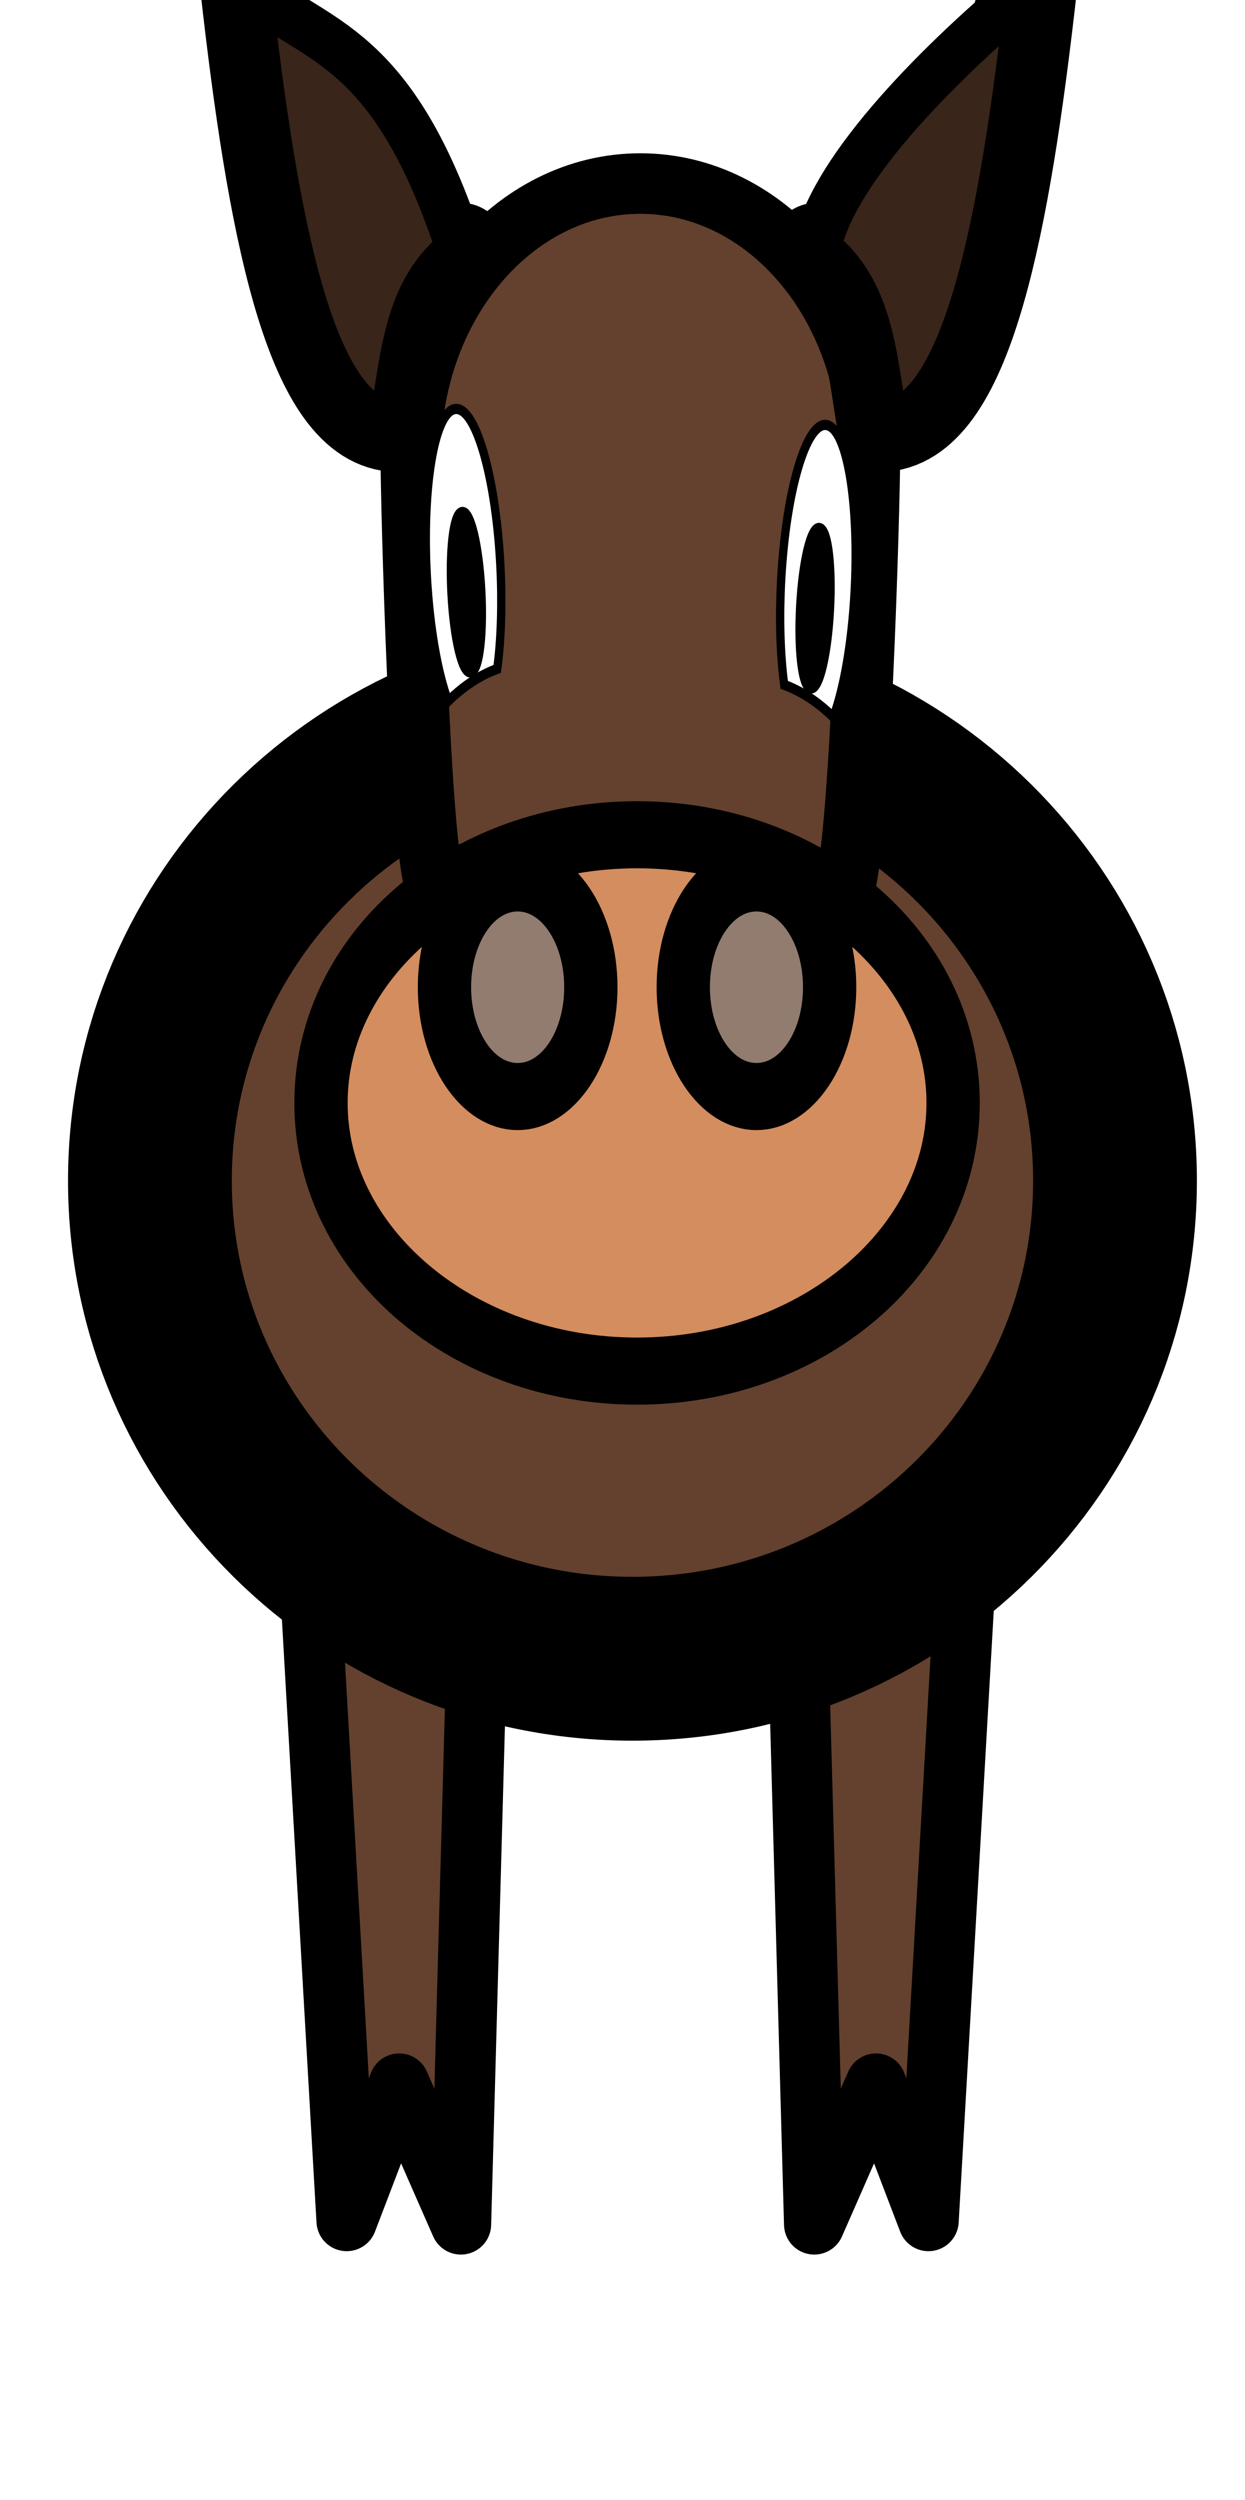
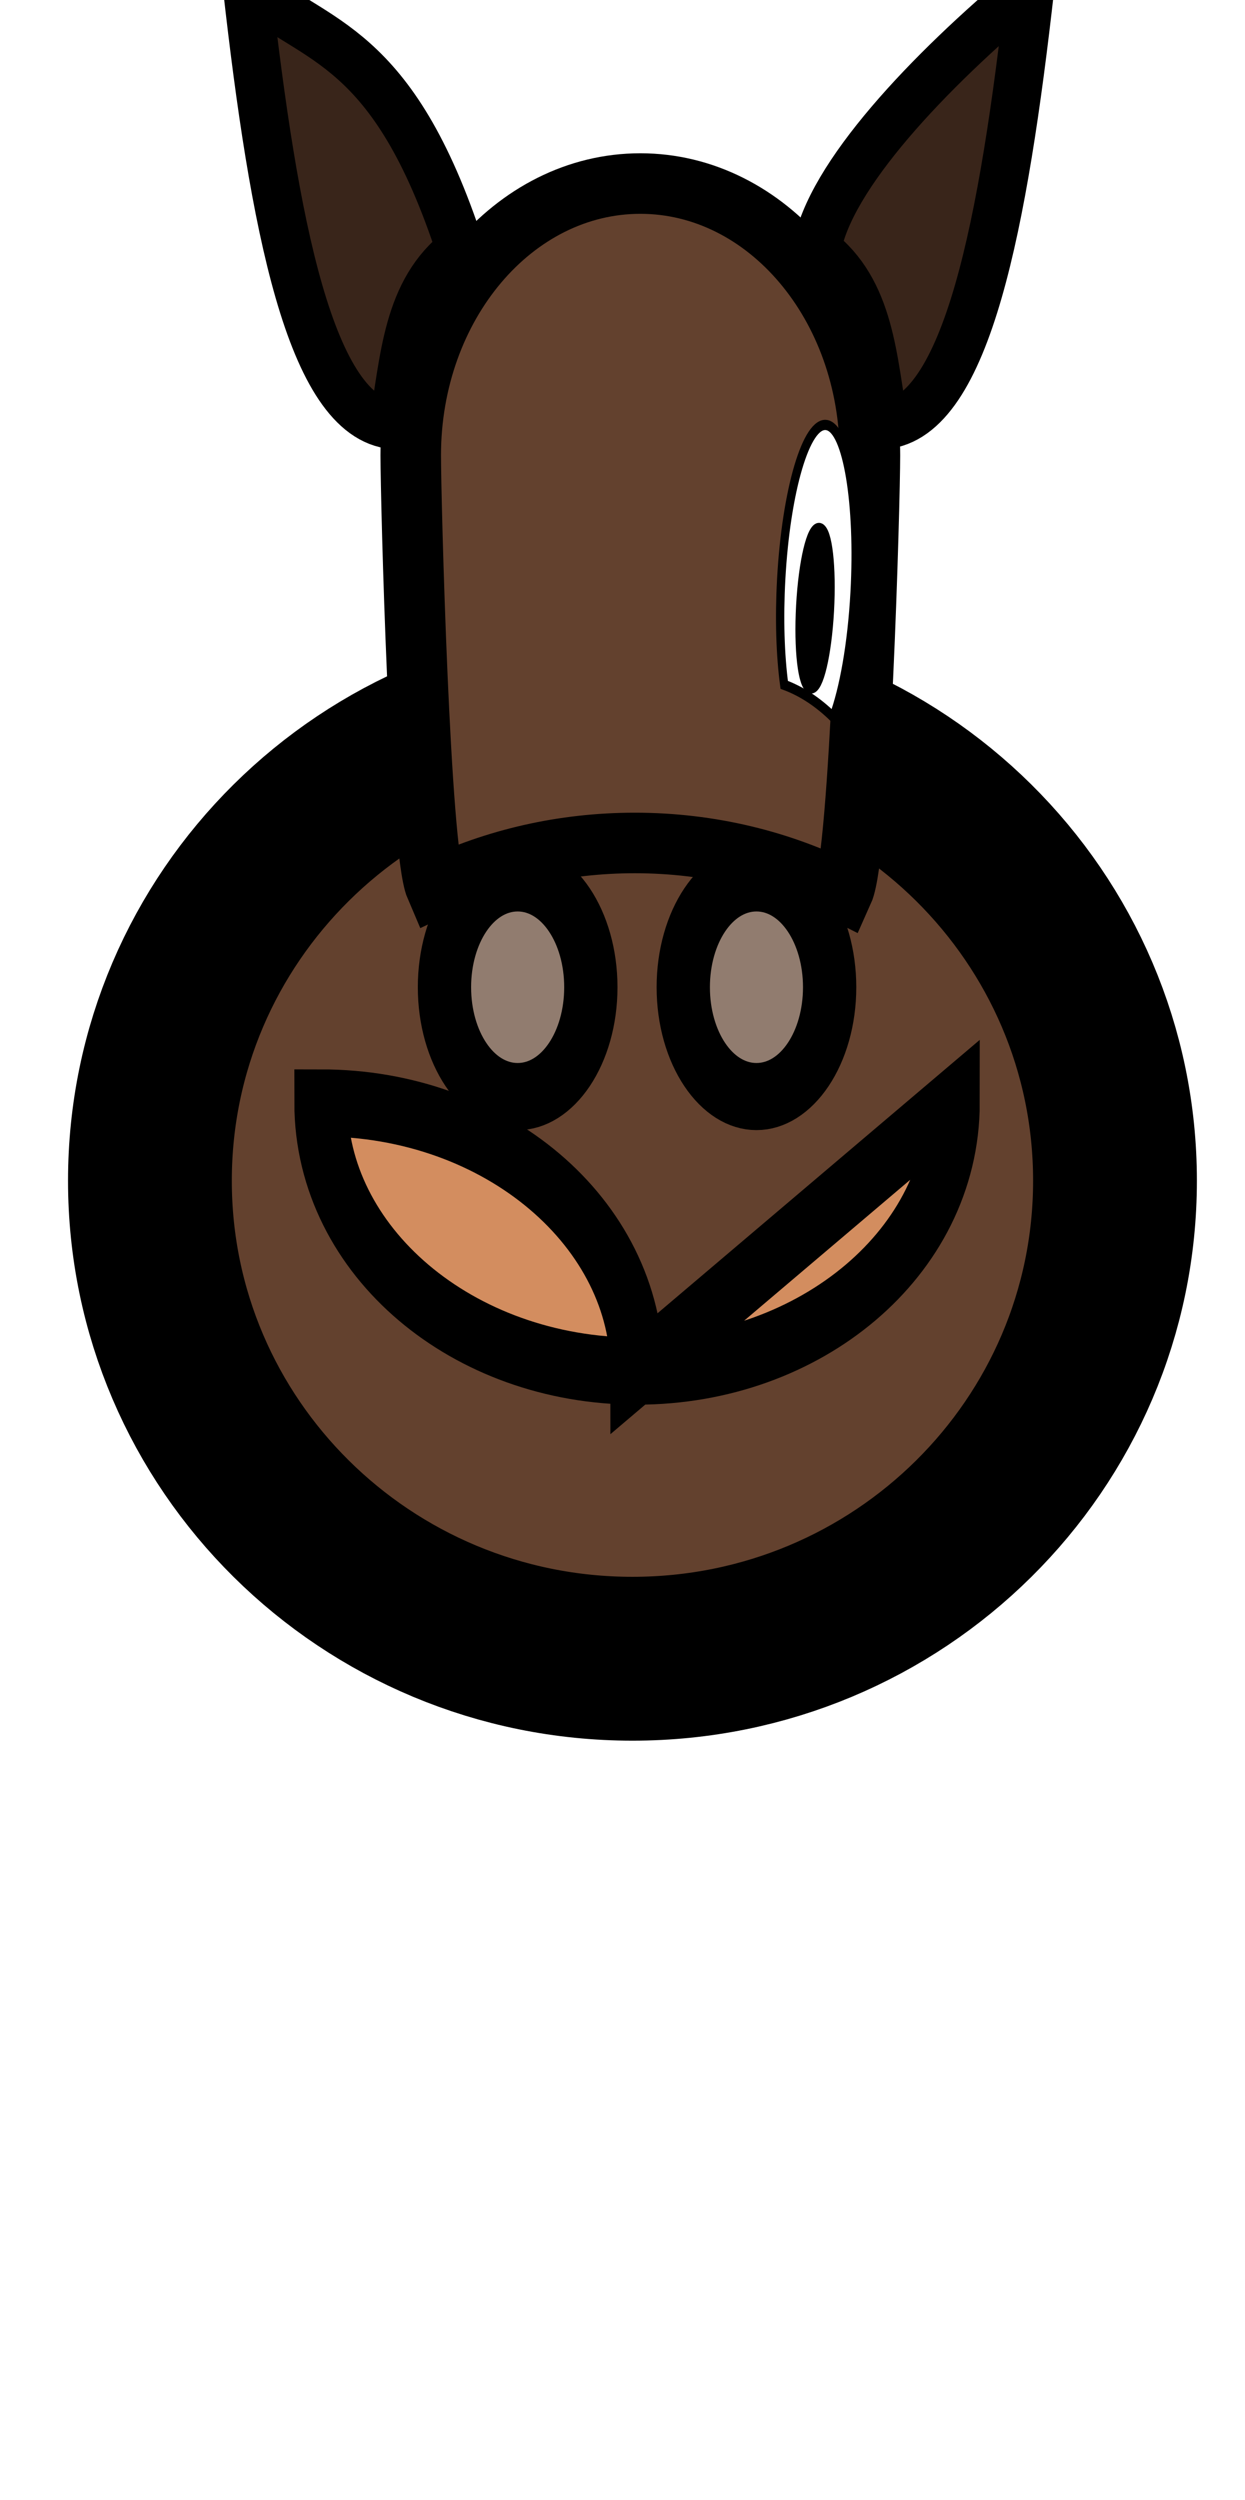
<svg xmlns="http://www.w3.org/2000/svg" width="199.296" height="400">
  <title>horsey</title>
  <defs>
    <filter id="filter3219">
      <feGaussianBlur id="feGaussianBlur3221" stdDeviation="4.146" />
    </filter>
  </defs>
  <g>
    <title>Layer 1</title>
    <g id="layer1">
-       <path fill="#63412e" fill-rule="evenodd" stroke="#000000" stroke-width="9.687" stroke-linecap="round" stroke-linejoin="round" stroke-miterlimit="4" d="m155.541,234.855l-6.916,120.516l-8.398,-21.958l-9.881,22.501l-2.717,-98.258l27.913,-22.8zm-106.957,0l6.916,120.516l8.398,-21.958l9.881,22.501l2.717,-98.258l-27.913,-22.8z" id="path3271" />
      <path fill="#63412e" fill-rule="nonzero" stroke="#000000" stroke-width="26.219" stroke-miterlimit="4" d="m178.485,188.927c0.009,42.242 -34.577,76.49 -77.243,76.49c-42.666,0 -77.251,-34.248 -77.243,-76.49c-0.009,-42.242 34.577,-76.49 77.243,-76.49c42.666,0 77.251,34.248 77.243,76.49z" id="path2388" />
      <path fill="#63412e" fill-rule="nonzero" stroke="#000000" stroke-width="9.687" stroke-miterlimit="4" id="path3195" d="m102.504,29.369c-20.286,0 -36.754,19.48 -36.754,43.492c0,7.087 1.449,63.201 3.992,69.115c9.524,-4.526 20.369,-7.093 31.876,-7.093c12.102,0 23.466,2.849 33.336,7.821c2.742,-6.09 4.303,-62.465 4.303,-69.843c0,-24.013 -16.468,-43.492 -36.754,-43.492z" />
      <g stroke-width="23.242" stroke-miterlimit="4" transform="matrix(0.367,0,0,0.462,202.885,259.692) " id="g3184">
-         <path fill="#d38d5f" fill-rule="nonzero" stroke="#000000" stroke-width="23.242" stroke-miterlimit="4" id="path3160" d="m-137.094,-180.111c0.021,51.293 -61.706,92.882 -137.857,92.882c-76.151,0 -137.878,-41.589 -137.857,-92.882c-0.021,-51.293 61.706,-92.882 137.857,-92.882c76.151,0 137.878,41.589 137.857,92.882z" />
+         <path fill="#d38d5f" fill-rule="nonzero" stroke="#000000" stroke-width="23.242" stroke-miterlimit="4" id="path3160" d="m-137.094,-180.111c0.021,51.293 -61.706,92.882 -137.857,92.882c-76.151,0 -137.878,-41.589 -137.857,-92.882c76.151,0 137.878,41.589 137.857,92.882z" />
        <path fill="#917c6f" fill-rule="nonzero" stroke="#000000" stroke-width="23.242" stroke-miterlimit="4" id="path3162" d="m-295.107,-220.182c0,20.901 -14.302,37.865 -31.923,37.865c-17.621,0 -31.923,-16.963 -31.923,-37.865c0,-20.901 14.302,-37.865 31.923,-37.865c17.622,0 31.923,16.963 31.923,37.865zm104.158,0c0,20.901 -14.302,37.865 -31.923,37.865c-17.621,0 -31.923,-16.963 -31.923,-37.865c0,-20.901 14.302,-37.865 31.923,-37.865c17.622,0 31.923,16.963 31.923,37.865z" />
      </g>
-       <path fill="#000000" fill-rule="evenodd" stroke="#000000" stroke-width="15" stroke-linecap="round" stroke-linejoin="round" stroke-miterlimit="4" filter="url(#filter3219)" id="path3205" d="m130.74,39.945c19.708,7.136 25.943,-20.007 34.174,-42.07c-4.25,37.725 -10.109,68.933 -23.382,70.117c-1.848,-10.306 -2.109,-21.48 -10.792,-28.047zm-57.017,0c-19.708,7.136 -25.943,-20.007 -34.174,-42.07c4.25,37.725 10.109,68.933 23.382,70.117c1.848,-10.306 2.109,-21.48 10.792,-28.047z" />
      <path fill="#39251a" fill-rule="evenodd" stroke="#000000" stroke-width="7.75" stroke-linecap="round" stroke-linejoin="round" stroke-miterlimit="4" d="m130.74,39.945c1.958,-11.724 17.916,-28.536 34.174,-42.07c-4.25,37.725 -10.109,68.933 -23.382,70.117c-1.848,-10.306 -2.109,-21.48 -10.792,-28.047zm-57.017,0c-10.868,-33.327 -23.125,-32.906 -34.174,-42.07c4.25,37.725 10.109,68.933 23.382,70.117c1.848,-10.306 2.11,-21.48 10.792,-28.047z" id="path3200" />
      <g transform="matrix(0.42,0,0,0.517,182.827,189.373) " id="g3212">
-         <path fill="#ffffff" fill-rule="nonzero" stroke="#000000" stroke-width="3.162" stroke-miterlimit="4" d="m-262.008,-239.68c-7.718,1.165 -12.462,24.375 -10.6,51.842c1.086,16.014 4.188,29.947 8.11,38.551c5.788,-4.622 12.062,-7.998 18.707,-9.991c1.491,-9.002 1.977,-20.482 1.143,-32.782c-1.862,-27.467 -9.643,-48.785 -17.36,-47.62z" id="path3190" />
-         <path fill="#000000" fill-rule="nonzero" stroke="#000000" stroke-width="4" stroke-miterlimit="4" id="path3191" d="m-252.318,-183.798c0.915,13.476 -0.686,24.758 -3.576,25.194c-2.89,0.436 -5.973,-10.138 -6.885,-23.615c-0.915,-13.476 0.686,-24.758 3.576,-25.194c2.89,-0.436 5.973,10.138 6.885,23.615z" />
        <path fill="#ffffff" fill-rule="nonzero" stroke="#000000" stroke-width="3.162" stroke-miterlimit="4" id="path3204" d="m-120.19,-234.731c7.718,1.165 12.462,24.375 10.6,51.842c-1.086,16.014 -4.188,29.947 -8.11,38.551c-5.788,-4.622 -12.062,-7.998 -18.707,-9.991c-1.491,-9.002 -1.977,-20.482 -1.143,-32.782c1.862,-27.467 9.643,-48.785 17.36,-47.62z" />
        <path fill="#000000" fill-rule="nonzero" stroke="#000000" stroke-width="4" stroke-miterlimit="4" d="m-129.881,-178.848c-0.915,13.476 0.686,24.758 3.576,25.194c2.89,0.436 5.973,-10.138 6.885,-23.615c0.915,-13.476 -0.686,-24.758 -3.576,-25.194c-2.89,-0.436 -5.973,10.138 -6.885,23.615z" id="path3206" />
      </g>
    </g>
  </g>
</svg>